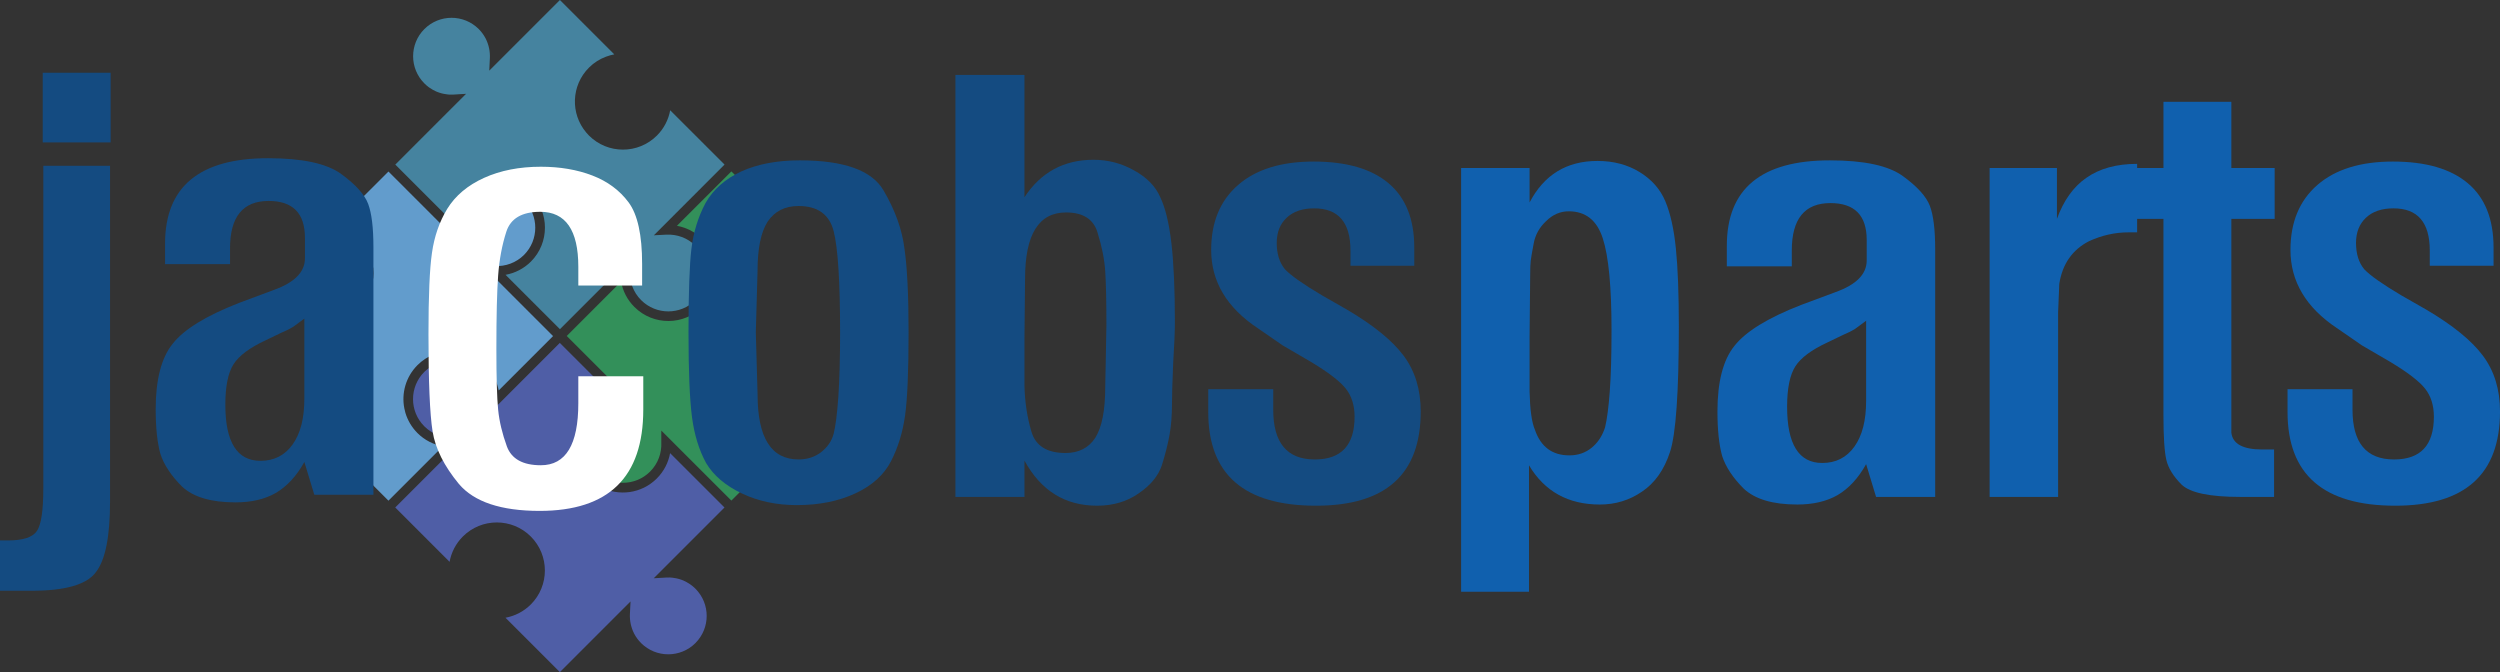
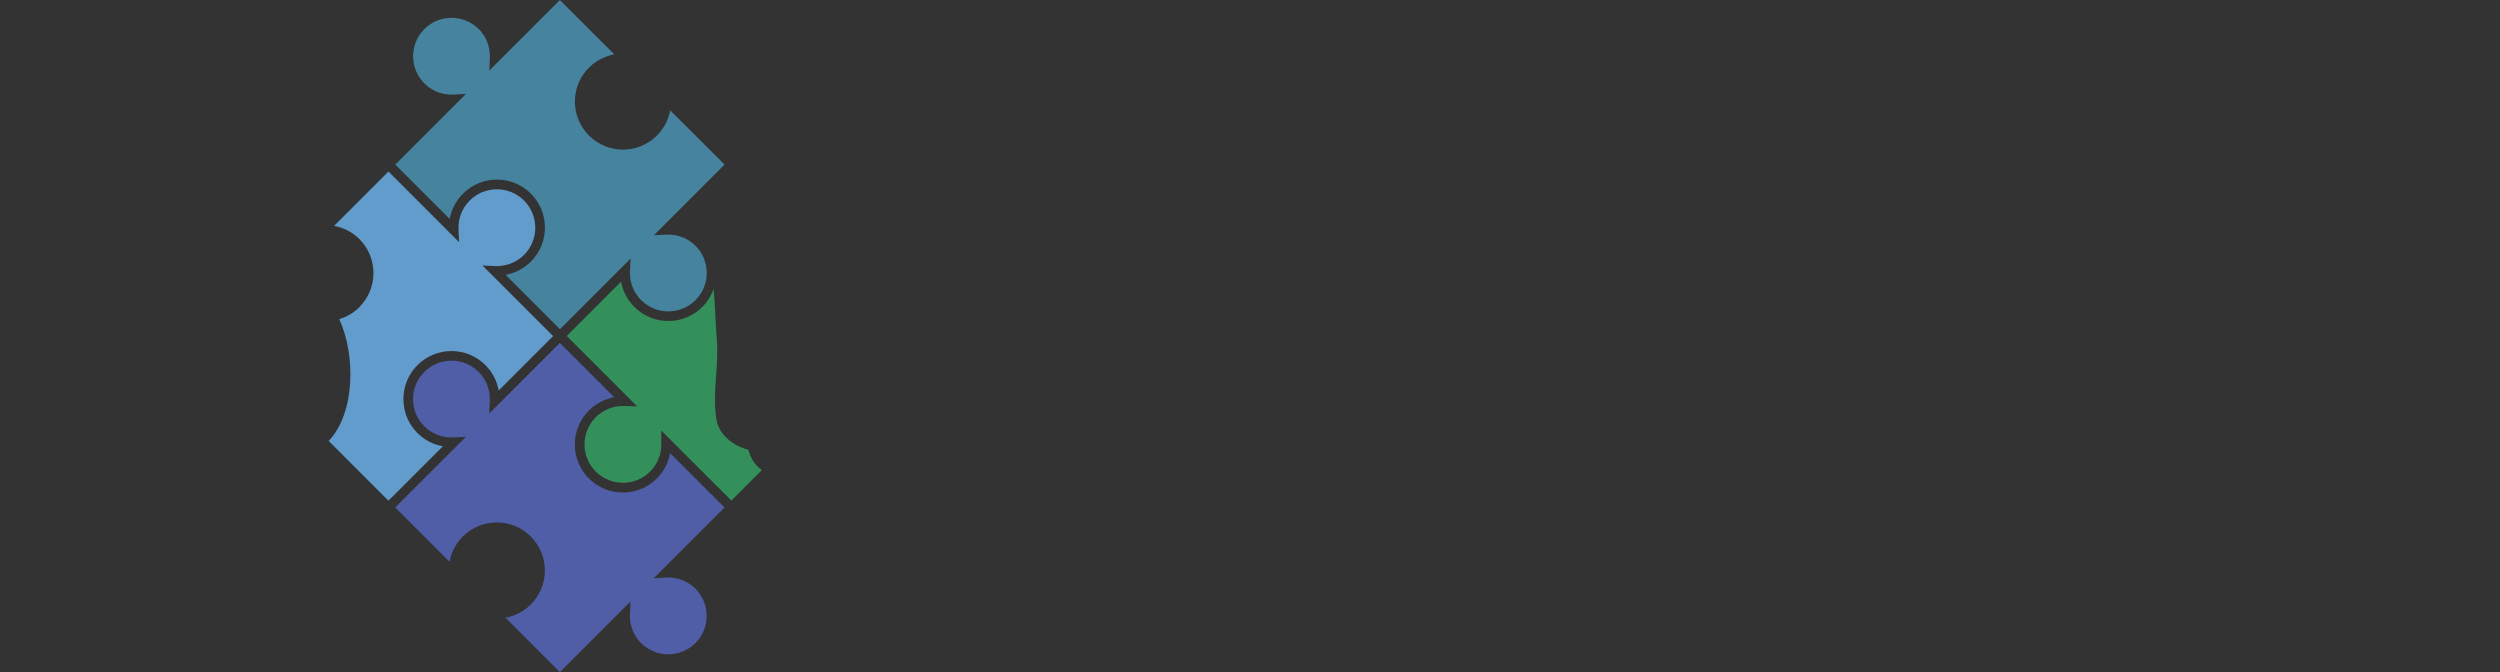
<svg xmlns="http://www.w3.org/2000/svg" xmlns:ns1="http://sodipodi.sourceforge.net/DTD/sodipodi-0.dtd" xmlns:ns2="http://www.inkscape.org/namespaces/inkscape" version="1.1" width="406.367" height="109.25" id="svg2" xml:space="preserve" ns1:version="0.32" ns2:version="0.46" ns1:docname="jacobsparts_logo_vector_transparent.svg" ns2:output_extension="org.inkscape.output.svg.inkscape">
  <rect width="100%" height="100%" fill="#333333" stroke="none" />
  <ns1:namedview ns2:window-height="716" ns2:window-width="641" ns2:pageshadow="2" ns2:pageopacity="0.0" guidetolerance="10.0" gridtolerance="10.0" objecttolerance="10.0" borderopacity="1.0" bordercolor="#666666" pagecolor="#ffffff" id="base" showgrid="false" ns2:zoom="1.4198987" ns2:cx="203.1835" ns2:cy="54.625" ns2:window-x="0" ns2:window-y="25" ns2:current-layer="g12" />
  <defs id="defs6">
    <ns2:perspective ns1:type="inkscape:persp3d" ns2:vp_x="0 : 54.625 : 1" ns2:vp_y="0 : 1000 : 0" ns2:vp_z="406.367 : 54.625 : 1" ns2:persp3d-origin="203.1835 : 36.416667 : 1" id="perspective41" />
    <clipPath id="clipPath18">
      <path d="M 0,288 432,288 432,0 0,0 0,288 z" id="path20" />
    </clipPath>
    <clipPath id="clipPath46">
-       <path d="M 0,288 432,288 432,0 0,0 0,288 z" id="path48" />
-     </clipPath>
+       </clipPath>
  </defs>
  <g transform="matrix(1.25,0,0,-1.25,-70.809,240.687)" id="g12">
    <g id="g14">
      <g clip-path="url(#clipPath18)" id="g16">
        <g transform="translate(119.456,157.953)" id="g22">
          <path d="M 0,0 0.006,0 -0.065,0.072 1.47,0.001 1.521,0.001 1.541,0 c 1.372,-0.064 2.756,0.412 3.796,1.451 1.947,1.956 1.944,5.118 0,7.069 C 5.214,8.642 5.09,8.755 4.958,8.861 2.992,10.46 0.101,10.346 -1.73,8.52 -2.776,7.473 -3.251,6.098 -3.187,4.728 l 0.076,-1.609 -0.077,0.076 0,-0.008 -9.108,9.106 -7.07,-7.068 c 1.206,-0.218 2.363,-0.793 3.294,-1.723 2.437,-2.437 2.44,-6.384 -0.003,-8.835 -0.002,0 -0.002,0 -0.002,-0.003 -0.005,-0.005 -0.015,-0.017 -0.045,-0.049 -0.743,-0.742 -1.634,-1.231 -2.573,-1.521 2.137,-4.585 2.105,-12.225 -1.375,-15.829 l 7.774,-7.775 7.072,7.072 c -1.204,0.216 -2.362,0.787 -3.295,1.718 -0.762,0.762 -1.287,1.675 -1.573,2.639 -0.019,0.074 -0.027,0.12 -0.033,0.141 -0.038,0.14 -0.079,0.289 -0.107,0.446 -0.383,1.968 0.19,4.087 1.713,5.611 2.443,2.439 6.394,2.439 8.835,0 0.424,-0.424 0.774,-0.895 1.053,-1.398 0.014,-0.029 0.018,-0.04 0.018,-0.04 0.083,-0.151 0.162,-0.308 0.231,-0.471 0.036,-0.08 0.057,-0.142 0.074,-0.189 0.039,-0.098 0.087,-0.21 0.128,-0.336 0.095,-0.281 0.167,-0.569 0.222,-0.861 L 9.109,-9.109 0,0 z" id="path24" style="fill:#629ccc;fill-opacity:1;fill-rule:nonzero;stroke:none" />
        </g>
        <g transform="translate(120.257,138.77)" id="g26">
          <path d="m 0,0 0.085,1.624 c 0.07,1.365 -0.412,2.748 -1.451,3.79 -1.959,1.951 -5.113,1.951 -7.07,0.002 -1.949,-1.952 -1.953,-5.113 -10e-4,-7.069 1.041,-1.041 2.428,-1.52 3.794,-1.45 l 1.624,0.085 -9.196,-9.193 7.068,-7.066 c 0.221,1.207 0.796,2.362 1.725,3.291 2.443,2.439 6.398,2.436 8.837,0 2.44,-2.445 2.44,-6.397 0,-8.837 -0.931,-0.928 -2.085,-1.503 -3.29,-1.726 l 7.068,-7.072 8.036,8.036 1.156,1.155 -0.082,-1.615 c -0.041,-0.856 0.127,-1.718 0.528,-2.526 0.028,-0.062 0.06,-0.122 0.107,-0.198 l 0.008,-0.011 0.009,-0.018 c 0.038,-0.075 0.067,-0.123 0.119,-0.2 l 0.01,-0.016 0.009,-0.01 c 0.037,-0.063 0.075,-0.122 0.13,-0.19 l 0.012,-0.015 0.007,-0.014 c 0.036,-0.053 0.085,-0.115 0.143,-0.186 l 0.093,-0.114 0,-0.003 c 0.085,-0.099 0.177,-0.197 0.274,-0.297 1.957,-1.949 5.116,-1.948 7.071,0 1.949,1.96 1.949,5.11 0,7.07 -0.106,0.103 -0.2,0.193 -0.323,0.294 l -0.015,0.013 -0.003,0.003 c 0,0.001 -0.011,0.011 -0.044,0.034 -0.068,0.057 -0.133,0.109 -0.199,0.154 -0.051,0.038 -0.092,0.069 -0.149,0.102 -0.263,0.182 -0.53,0.328 -0.807,0.451 -0.097,0.04 -0.166,0.07 -0.226,0.091 -0.087,0.027 -0.169,0.06 -0.251,0.084 -0.087,0.028 -0.169,0.054 -0.258,0.072 -0.076,0.02 -0.152,0.041 -0.251,0.058 -0.155,0.034 -0.33,0.058 -0.509,0.08 -0.081,0.012 -0.159,0.018 -0.214,0.018 l -0.063,0 -0.018,0.004 c -0.16,0.002 -0.314,0.002 -0.457,-0.008 l -1.637,-0.092 1.141,1.141 0.009,0.009 8.051,8.051 -7.072,7.07 c -0.219,-1.206 -0.791,-2.361 -1.725,-3.292 -1.978,-1.98 -4.962,-2.355 -7.321,-1.113 -0.544,0.284 -1.056,0.656 -1.514,1.114 -2.435,2.435 -2.438,6.386 -0.011,8.824 0.004,0.005 0.008,0.005 0.011,0.013 0.936,0.934 2.09,1.499 3.295,1.719 L 9.189,9.189 0,0 z" id="path28" style="fill:#4f5ea6;fill-opacity:1;fill-rule:nonzero;stroke:none" />
        </g>
        <g transform="translate(155.253,166.758)" id="g30">
-           <path d="m 0,0 -3.502,3.503 -7.076,-7.072 c 0.334,-0.062 0.666,-0.151 0.989,-0.265 0.841,-0.299 1.636,-0.78 2.31,-1.454 0.521,-0.523 0.909,-1.124 1.209,-1.755 0.341,2.189 1.643,4.054 4.073,4.757 C -1.571,-1.326 -0.854,-0.55 0,0" id="path32" style="fill:#33905a;fill-opacity:1;fill-rule:nonzero;stroke:none" />
-         </g>
+           </g>
        <g transform="translate(153.962,134.059)" id="g34">
          <path d="m 0,0 c -2.035,0.533 -3.891,1.99 -4.186,4.106 -0.487,3.504 0.352,6.746 0.085,10.2 -0.169,2.193 -0.216,4.41 -0.415,6.606 -0.301,-0.852 -0.792,-1.653 -1.472,-2.334 -1.207,-1.206 -2.788,-1.817 -4.366,-1.829 -1.615,-0.014 -3.237,0.595 -4.469,1.829 -0.934,0.93 -1.507,2.088 -1.725,3.291 l -7.069,-7.068 9.15,-9.151 -1.563,0.04 -0.021,0 c -1.368,0.065 -2.753,-0.409 -3.793,-1.451 -1.947,-1.952 -1.947,-5.114 -0.002,-7.068 1.958,-1.95 5.118,-1.945 7.072,0 1.041,1.045 1.52,2.421 1.454,3.818 l 0,1.514 9.109,-9.106 3.965,3.966 C 0.958,-2.075 0.325,-1.211 0,0" id="path36" style="fill:#33905a;fill-opacity:1;fill-rule:nonzero;stroke:none" />
        </g>
        <g transform="translate(113.846,180.478)" id="g38">
          <path d="m 0,0 c 0.088,-0.028 0.167,-0.05 0.262,-0.075 0.072,-0.021 0.149,-0.037 0.247,-0.056 0.154,-0.034 0.331,-0.06 0.512,-0.081 0.081,-0.012 0.154,-0.016 0.211,-0.016 l 0.067,0 0.018,-0.005 c 0.156,-0.002 0.31,0 0.454,0.006 l 1.64,0.099 -1.162,-1.162 -0.009,-0.006 -8.034,-8.035 7.072,-7.07 c 0.221,1.201 0.792,2.355 1.726,3.288 2.438,2.437 6.392,2.443 8.834,0 2.436,-2.437 2.436,-6.395 0.002,-8.834 -0.936,-0.931 -2.092,-1.5 -3.296,-1.719 l 7.07,-7.07 9.192,9.188 -0.085,-1.621 c -0.069,-1.366 0.411,-2.751 1.453,-3.79 1.958,-1.952 5.112,-1.952 7.07,0 1.946,1.952 1.951,5.112 0,7.067 -1.042,1.042 -2.428,1.518 -3.796,1.448 l -1.621,-0.083 9.193,9.194 -7.068,7.064 c -0.219,-1.205 -0.794,-2.36 -1.724,-3.289 -2.443,-2.442 -6.397,-2.437 -8.837,0 -0.13,0.132 -0.247,0.264 -0.358,0.395 -2.075,2.455 -1.958,6.125 0.357,8.439 0.647,0.65 1.406,1.12 2.211,1.42 0.353,0.132 0.715,0.235 1.082,0.304 L 15.612,12.071 7.577,4.038 6.423,2.883 6.501,4.499 C 6.544,5.354 6.376,6.214 5.975,7.022 5.948,7.084 5.917,7.144 5.867,7.221 L 5.856,7.236 5.851,7.249 C 5.811,7.327 5.783,7.375 5.732,7.446 L 5.721,7.462 5.712,7.478 C 5.676,7.54 5.637,7.599 5.583,7.665 L 5.572,7.682 5.563,7.695 C 5.528,7.749 5.479,7.809 5.416,7.887 l -0.063,0.079 0,0.002 C 5.258,8.081 5.158,8.19 5.055,8.294 c -1.957,1.952 -5.117,1.947 -7.069,0 -1.953,-1.958 -1.953,-5.11 0,-7.069 0.101,-0.102 0.197,-0.19 0.32,-0.296 l 0.014,-0.01 0,-0.001 0.002,-0.002 C -1.674,0.912 -1.662,0.904 -1.632,0.883 -1.563,0.823 -1.498,0.774 -1.436,0.729 -1.38,0.688 -1.34,0.66 -1.283,0.624 -1.021,0.444 -0.753,0.298 -0.477,0.176 -0.378,0.135 -0.311,0.104 -0.25,0.085 -0.16,0.052 -0.081,0.023 0,0" id="path40" style="fill:#45839f;fill-opacity:1;fill-rule:nonzero;stroke:none" />
        </g>
      </g>
    </g>
    <g id="g42">
      <g clip-path="url(#clipPath46)" id="g44">
        <g transform="matrix(1,0,0,-1,143.438,127.933)" id="text50">
          <path d="m 4.947,-38.208 c 1.015,-1.776 2.562,-3.146 4.643,-4.11 2.131,-0.964 4.668,-1.446 7.611,-1.446 5.734,4.4e-5 9.362,1.294 10.884,3.882 1.522,2.588 2.436,5.125 2.74,7.611 0.355,2.436 0.533,6.064 0.533,10.884 -3.2e-5,5.023 -0.152,8.626 -0.457,10.808 -0.304,2.182 -0.913,4.161 -1.827,5.937 -0.913,1.776 -2.461,3.171 -4.643,4.186 C 22.25,0.558 19.713,1.066 16.82,1.066 14.182,1.066 11.797,0.558 9.666,-0.457 7.535,-1.471 5.987,-2.791 5.023,-4.414 4.11,-6.089 3.501,-8.068 3.197,-10.351 2.892,-12.685 2.74,-16.364 2.74,-21.387 c -2.7e-6,-5.175 0.127,-8.803 0.381,-10.884 0.254,-2.131 0.863,-4.11 1.827,-5.937 m 6.546,16.82 0.228,8.068 c -1.2e-5,5.632 1.776,8.448 5.328,8.448 1.116,4.9e-6 2.08,-0.304 2.892,-0.913 0.863,-0.66 1.421,-1.471 1.674,-2.436 0.254,-1.015 0.457,-2.613 0.609,-4.795 0.152,-2.233 0.228,-5.023 0.228,-8.372 -2.2e-5,-6.596 -0.279,-10.985 -0.837,-13.167 -0.558,-2.182 -2.08,-3.273 -4.567,-3.273 -1.776,3.8e-5 -3.121,0.685 -4.034,2.055 -0.863,1.37 -1.294,3.476 -1.294,6.317 l -0.228,8.068" id="path2876" style="font-size:76.111px;font-variant:normal;font-weight:normal;font-stretch:condensed;writing-mode:lr-tb;fill:#144b81;fill-opacity:1;fill-rule:nonzero;stroke:none;font-family:Olympia-DemiBoldCond;-inkscape-font-specification:Olympia-DemiBoldCond" />
          <path d="m 37.446,-54.876 8.981,0 0,15.907 c 2.131,-3.247 5.125,-4.871 8.981,-4.871 1.877,4.4e-5 3.628,0.457 5.252,1.37 1.674,0.913 2.816,2.08 3.425,3.501 0.66,1.37 1.142,3.349 1.446,5.937 0.304,2.588 0.457,6.038 0.457,10.351 -3.2e-5,1.116 -0.076,2.918 -0.228,5.404 -0.102,2.436 -0.152,4.186 -0.152,5.252 -3.2e-5,1.421 -0.102,2.715 -0.304,3.882 -0.203,1.167 -0.533,2.486 -0.989,3.958 -0.457,1.421 -1.472,2.664 -3.044,3.729 -1.522,1.066 -3.324,1.598 -5.404,1.598 -4.161,-1.1e-6 -7.307,-1.954 -9.438,-5.861 l 0,4.719 -8.981,0 0,-54.876 m 8.981,34.021 c -1.3e-5,2.182 -1.3e-5,4.338 0,6.469 0.051,2.08 0.355,4.059 0.913,5.937 0.558,1.827 2.03,2.74 4.414,2.74 1.725,5.7e-6 3.019,-0.66 3.882,-1.979 0.863,-1.37 1.294,-3.577 1.294,-6.622 l 0.152,-7.916 c -2.3e-5,-3.146 -0.051,-5.505 -0.152,-7.078 -0.102,-1.573 -0.431,-3.247 -0.989,-5.023 -0.507,-1.776 -1.877,-2.664 -4.11,-2.664 -3.552,3.7e-5 -5.328,2.867 -5.328,8.6 l -0.076,7.535" id="path2878" style="font-size:76.111px;font-variant:normal;font-weight:normal;font-stretch:condensed;writing-mode:lr-tb;fill:#144b81;fill-opacity:1;fill-rule:nonzero;stroke:none;font-family:Olympia-DemiBoldCond;-inkscape-font-specification:Olympia-DemiBoldCond" />
-           <path d="m 88.821,-32.043 c -2e-5,-3.653 -1.573,-5.48 -4.719,-5.48 -1.522,3.7e-5 -2.715,0.406 -3.577,1.218 -0.863,0.812 -1.294,1.903 -1.294,3.273 -1.1e-5,1.421 0.355,2.562 1.066,3.425 0.761,0.812 2.385,1.954 4.871,3.425 l 3.197,1.827 c 3.45,2.03 5.911,4.034 7.383,6.013 1.471,1.979 2.207,4.389 2.207,7.231 -2.9e-5,8.169 -4.541,12.254 -13.624,12.254 -9.336,-1.1e-6 -14.004,-4.059 -14.004,-12.178 l 0,-2.968 8.448,0 0,2.664 c -1e-5,4.313 1.801,6.469 5.404,6.469 3.45,4.9e-6 5.176,-1.852 5.176,-5.556 -2.1e-5,-1.471 -0.381,-2.689 -1.142,-3.653 -0.761,-0.964 -2.283,-2.131 -4.567,-3.501 l -3.653,-2.131 -3.197,-2.207 c -4.059,-2.689 -6.089,-6.089 -6.089,-10.199 -2e-6,-3.603 1.167,-6.419 3.501,-8.448 2.334,-2.03 5.607,-3.044 9.818,-3.044 4.262,4.4e-5 7.51,0.939 9.742,2.816 2.233,1.877 3.349,4.668 3.349,8.372 l 0,2.359 -8.296,0 0,-1.979" id="path2880" style="font-size:76.111px;font-variant:normal;font-weight:normal;font-stretch:condensed;writing-mode:lr-tb;fill:#144b81;fill-opacity:1;fill-rule:nonzero;stroke:none;font-family:Olympia-DemiBoldCond;-inkscape-font-specification:Olympia-DemiBoldCond" />
          <path d="m 103.206,-42.774 8.905,0 0,4.491 c 1.877,-3.603 4.82,-5.404 8.829,-5.404 2.08,4.3e-5 3.907,0.482 5.48,1.446 1.573,0.964 2.689,2.233 3.349,3.806 0.66,1.573 1.116,3.628 1.37,6.165 0.254,2.486 0.381,5.861 0.381,10.123 -3e-5,8.524 -0.381,13.954 -1.142,16.288 -0.761,2.334 -1.979,4.059 -3.653,5.176 -1.624,1.116 -3.45,1.674 -5.48,1.674 -4.11,-9.9e-7 -7.18,-1.7 -9.209,-5.099 l 0,16.44 -8.829,0 0,-55.104 m 8.905,21.844 c -2e-5,2.436 -2e-5,4.846 0,7.231 0.051,2.334 0.279,3.983 0.685,4.947 0.761,2.233 2.258,3.349 4.491,3.349 1.116,5.4e-6 2.08,-0.33 2.892,-0.989 0.812,-0.66 1.395,-1.548 1.751,-2.664 0.254,-1.066 0.457,-2.613 0.609,-4.643 0.152,-2.08 0.228,-4.744 0.228,-7.992 -2e-5,-5.632 -0.381,-9.615 -1.142,-11.949 -0.761,-2.334 -2.233,-3.501 -4.414,-3.501 -1.116,3.7e-5 -2.106,0.431 -2.968,1.294 -0.863,0.812 -1.395,1.776 -1.598,2.892 -0.203,1.066 -0.33,1.801 -0.381,2.207 -0.051,0.355 -0.076,1.04 -0.076,2.055 l -0.076,7.763" id="path2882" style="font-size:76.111px;font-variant:normal;font-weight:normal;font-stretch:condensed;writing-mode:lr-tb;fill:#1060ae;fill-opacity:1;fill-rule:nonzero;stroke:none;font-family:Olympia-DemiBoldCond;-inkscape-font-specification:Olympia-DemiBoldCond" />
-           <path d="m 146.893,0.989 c -3.146,-9.9e-7 -5.455,-0.685 -6.926,-2.055 -1.421,-1.421 -2.359,-2.841 -2.816,-4.262 -0.406,-1.471 -0.609,-3.4 -0.609,-5.784 0,-3.856 0.736,-6.698 2.207,-8.524 1.471,-1.877 4.364,-3.653 8.677,-5.328 l 4.491,-1.674 c 2.689,-0.964 4.034,-2.334 4.034,-4.11 l 0,-2.664 c -3e-5,-3.197 -1.573,-4.795 -4.719,-4.795 -3.349,3.8e-5 -5.023,2.055 -5.023,6.165 l 0,2.055 -8.448,0 0,-2.664 c 0,-7.408 4.465,-11.112 13.395,-11.112 4.465,4.4e-5 7.636,0.685 9.514,2.055 1.877,1.37 3.044,2.664 3.501,3.882 0.457,1.218 0.685,3.095 0.685,5.632 l 0,32.195 -7.687,0 -1.294,-4.262 c -1.015,1.827 -2.258,3.171 -3.729,4.034 -1.421,0.812 -3.171,1.218 -5.252,1.218 m 8.981,-23.899 c -0.558,0.406 -1.04,0.761 -1.446,1.066 -0.406,0.254 -0.913,0.507 -1.522,0.761 l -2.055,0.989 c -2.08,0.964 -3.476,2.004 -4.186,3.121 -0.71,1.116 -1.066,2.867 -1.066,5.252 -1e-5,4.871 1.522,7.307 4.567,7.307 1.776,4.4e-6 3.171,-0.71 4.186,-2.131 1.015,-1.421 1.522,-3.4 1.522,-5.937 l 0,-10.427" id="path2884" style="font-size:76.111px;font-variant:normal;font-weight:normal;font-stretch:condensed;writing-mode:lr-tb;fill:#1060ae;fill-opacity:1;fill-rule:nonzero;stroke:none;font-family:Olympia-DemiBoldCond;-inkscape-font-specification:Olympia-DemiBoldCond" />
          <path d="m 171.934,-42.774 8.753,0 0,6.622 c 0.863,-2.385 2.131,-4.161 3.806,-5.328 1.725,-1.218 3.932,-1.827 6.622,-1.827 l 0,8.905 -1.142,0 c -1.725,3.5e-5 -3.425,0.381 -5.099,1.142 -2.182,1.116 -3.476,2.968 -3.882,5.556 l -0.152,3.729 0,23.975 -8.905,0 0,-42.774" id="path2886" style="font-size:76.111px;font-variant:normal;font-weight:normal;font-stretch:condensed;writing-mode:lr-tb;fill:#1060ae;fill-opacity:1;fill-rule:nonzero;stroke:none;font-family:Olympia-DemiBoldCond;-inkscape-font-specification:Olympia-DemiBoldCond" />
          <path d="m 190.429,-42.774 4.11,0 0,-8.6 8.829,0 0,8.6 5.632,0 0,6.622 -5.632,0 0,25.725 0,2.055 c 0.152,1.471 1.497,2.207 4.034,2.207 l 1.522,0 0,6.165 -4.414,0 c -3.958,0 -6.495,-0.533 -7.611,-1.598 -1.066,-1.066 -1.725,-2.131 -1.979,-3.197 -0.254,-1.066 -0.381,-2.994 -0.381,-5.784 l 0,-25.573 -4.11,0 0,-6.622" id="path2888" style="font-size:76.111px;font-variant:normal;font-weight:normal;font-stretch:condensed;writing-mode:lr-tb;fill:#1060ae;fill-opacity:1;fill-rule:nonzero;stroke:none;font-family:Olympia-DemiBoldCond;-inkscape-font-specification:Olympia-DemiBoldCond" />
          <path d="m 229.169,-32.043 c -2e-5,-3.653 -1.573,-5.48 -4.719,-5.48 -1.522,3.7e-5 -2.715,0.406 -3.577,1.218 -0.863,0.812 -1.294,1.903 -1.294,3.273 -1e-5,1.421 0.355,2.562 1.066,3.425 0.761,0.812 2.385,1.954 4.871,3.425 l 3.197,1.827 c 3.45,2.03 5.911,4.034 7.383,6.013 1.471,1.979 2.207,4.389 2.207,7.231 -3e-5,8.169 -4.541,12.254 -13.624,12.254 -9.336,-1.1e-6 -14.004,-4.059 -14.004,-12.178 l 0,-2.968 8.448,0 0,2.664 c -1e-5,4.313 1.801,6.469 5.404,6.469 3.45,4.9e-6 5.176,-1.852 5.176,-5.556 -2e-5,-1.471 -0.381,-2.689 -1.142,-3.653 -0.761,-0.964 -2.283,-2.131 -4.567,-3.501 l -3.653,-2.131 -3.197,-2.207 c -4.059,-2.689 -6.089,-6.089 -6.089,-10.199 -1e-5,-3.603 1.167,-6.419 3.501,-8.448 2.334,-2.03 5.607,-3.044 9.818,-3.044 4.262,4.4e-5 7.51,0.939 9.742,2.816 2.233,1.877 3.349,4.668 3.349,8.372 l 0,2.359 -8.296,0 0,-1.979" id="path2890" style="font-size:76.111px;font-variant:normal;font-weight:normal;font-stretch:condensed;writing-mode:lr-tb;fill:#1060ae;fill-opacity:1;fill-rule:nonzero;stroke:none;font-family:Olympia-DemiBoldCond;-inkscape-font-specification:Olympia-DemiBoldCond" />
        </g>
        <g transform="matrix(1,0,0,-1,109.624,127.18)" id="text58">
-           <path d="M 30.673,-12.102 C 30.673,-3.324 26.183,1.066 17.201,1.066 12.178,1.066 8.677,-0.101 6.698,-2.436 4.77,-4.77 3.628,-7.053 3.273,-9.286 2.918,-11.518 2.74,-15.73 2.74,-21.92 c -2.8e-6,-4.973 0.152,-8.499 0.457,-10.58 0.304,-2.131 0.964,-4.034 1.979,-5.708 1.066,-1.725 2.664,-3.07 4.795,-4.034 2.131,-0.964 4.592,-1.446 7.383,-1.446 2.486,4.4e-5 4.719,0.381 6.698,1.142 1.979,0.761 3.552,1.928 4.719,3.501 1.167,1.573 1.751,4.237 1.751,7.992 l 0,2.816 -8.296,0 0,-2.436 c -2.2e-5,-4.77 -1.649,-7.154 -4.947,-7.155 -2.385,3.8e-5 -3.856,0.863 -4.414,2.588 -0.558,1.725 -0.913,3.628 -1.066,5.708 -0.152,2.08 -0.228,5.252 -0.228,9.514 -1.2e-5,3.755 0.076,6.393 0.228,7.916 0.152,1.522 0.533,3.121 1.142,4.795 0.609,1.624 2.08,2.436 4.414,2.436 3.247,4.9e-6 4.871,-2.689 4.871,-8.068 l 0,-3.501 8.448,0 0,4.338" id="path2893" style="font-size:76.112px;font-variant:normal;font-weight:normal;font-stretch:condensed;writing-mode:lr-tb;fill:#ffffff;fill-opacity:1;fill-rule:nonzero;stroke:none;font-family:Olympia-DemiBoldCond;-inkscape-font-specification:Olympia-DemiBoldCond" />
+           <path d="M 30.673,-12.102 C 30.673,-3.324 26.183,1.066 17.201,1.066 12.178,1.066 8.677,-0.101 6.698,-2.436 4.77,-4.77 3.628,-7.053 3.273,-9.286 2.918,-11.518 2.74,-15.73 2.74,-21.92 c -2.8e-6,-4.973 0.152,-8.499 0.457,-10.58 0.304,-2.131 0.964,-4.034 1.979,-5.708 1.066,-1.725 2.664,-3.07 4.795,-4.034 2.131,-0.964 4.592,-1.446 7.383,-1.446 2.486,4.4e-5 4.719,0.381 6.698,1.142 1.979,0.761 3.552,1.928 4.719,3.501 1.167,1.573 1.751,4.237 1.751,7.992 l 0,2.816 -8.296,0 0,-2.436 c -2.2e-5,-4.77 -1.649,-7.154 -4.947,-7.155 -2.385,3.8e-5 -3.856,0.863 -4.414,2.588 -0.558,1.725 -0.913,3.628 -1.066,5.708 -0.152,2.08 -0.228,5.252 -0.228,9.514 -1.2e-5,3.755 0.076,6.393 0.228,7.916 0.152,1.522 0.533,3.121 1.142,4.795 0.609,1.624 2.08,2.436 4.414,2.436 3.247,4.9e-6 4.871,-2.689 4.871,-8.068 " id="path2893" style="font-size:76.112px;font-variant:normal;font-weight:normal;font-stretch:condensed;writing-mode:lr-tb;fill:#ffffff;fill-opacity:1;fill-rule:nonzero;stroke:none;font-family:Olympia-DemiBoldCond;-inkscape-font-specification:Olympia-DemiBoldCond" />
        </g>
        <g transform="matrix(1,0,0,-1,58.474,128.212)" id="text62">
          <path d="m -1.827,5.937 1.066,0 C 1.167,5.937 2.41,5.531 2.968,4.719 3.526,3.907 3.806,2.055 3.806,-0.837 l 0,-41.937 8.677,0 0,43.687 C 12.482,5.429 11.873,8.474 10.655,10.047 9.488,11.67 6.698,12.482 2.283,12.482 l -4.11,0 0,-6.546 m 5.556,-60.812 8.829,0 0,9.057 -8.829,0 0,-9.057" id="path2871" style="font-size:76.111px;font-variant:normal;font-weight:normal;font-stretch:condensed;writing-mode:lr-tb;fill:#144b81;fill-opacity:1;fill-rule:nonzero;stroke:none;font-family:Olympia-DemiBoldCond;-inkscape-font-specification:Olympia-DemiBoldCond" />
          <path d="m 28.77,0.989 c -3.146,-9.9e-7 -5.455,-0.685 -6.926,-2.055 -1.421,-1.421 -2.359,-2.841 -2.816,-4.262 -0.406,-1.471 -0.609,-3.4 -0.609,-5.784 -3e-6,-3.856 0.736,-6.698 2.207,-8.524 1.471,-1.877 4.364,-3.653 8.677,-5.328 l 4.491,-1.674 c 2.689,-0.964 4.034,-2.334 4.034,-4.11 l 0,-2.664 c -2.1e-5,-3.197 -1.573,-4.795 -4.719,-4.795 -3.349,3.8e-5 -5.023,2.055 -5.023,6.165 l 0,2.055 -8.448,0 0,-2.664 c -3e-6,-7.408 4.465,-11.112 13.395,-11.112 4.465,4.4e-5 7.636,0.685 9.514,2.055 1.877,1.37 3.044,2.664 3.501,3.882 0.457,1.218 0.685,3.095 0.685,5.632 l 0,32.195 -7.687,0 -1.294,-4.262 c -1.015,1.827 -2.258,3.171 -3.729,4.034 -1.421,0.812 -3.171,1.218 -5.252,1.218 M 37.751,-22.909 c -0.558,0.406 -1.04,0.761 -1.446,1.066 -0.406,0.254 -0.913,0.507 -1.522,0.761 l -2.055,0.989 c -2.08,0.964 -3.476,2.004 -4.186,3.121 -0.71,1.116 -1.066,2.867 -1.066,5.252 -1.1e-5,4.871 1.522,7.307 4.567,7.307 1.776,4.4e-6 3.171,-0.71 4.186,-2.131 1.015,-1.421 1.522,-3.4 1.522,-5.937 l 0,-10.427" id="path2873" style="font-size:76.111px;font-variant:normal;font-weight:normal;font-stretch:condensed;writing-mode:lr-tb;fill:#144b81;fill-opacity:1;fill-rule:nonzero;stroke:none;font-family:Olympia-DemiBoldCond;-inkscape-font-specification:Olympia-DemiBoldCond" />
        </g>
      </g>
    </g>
  </g>
</svg>